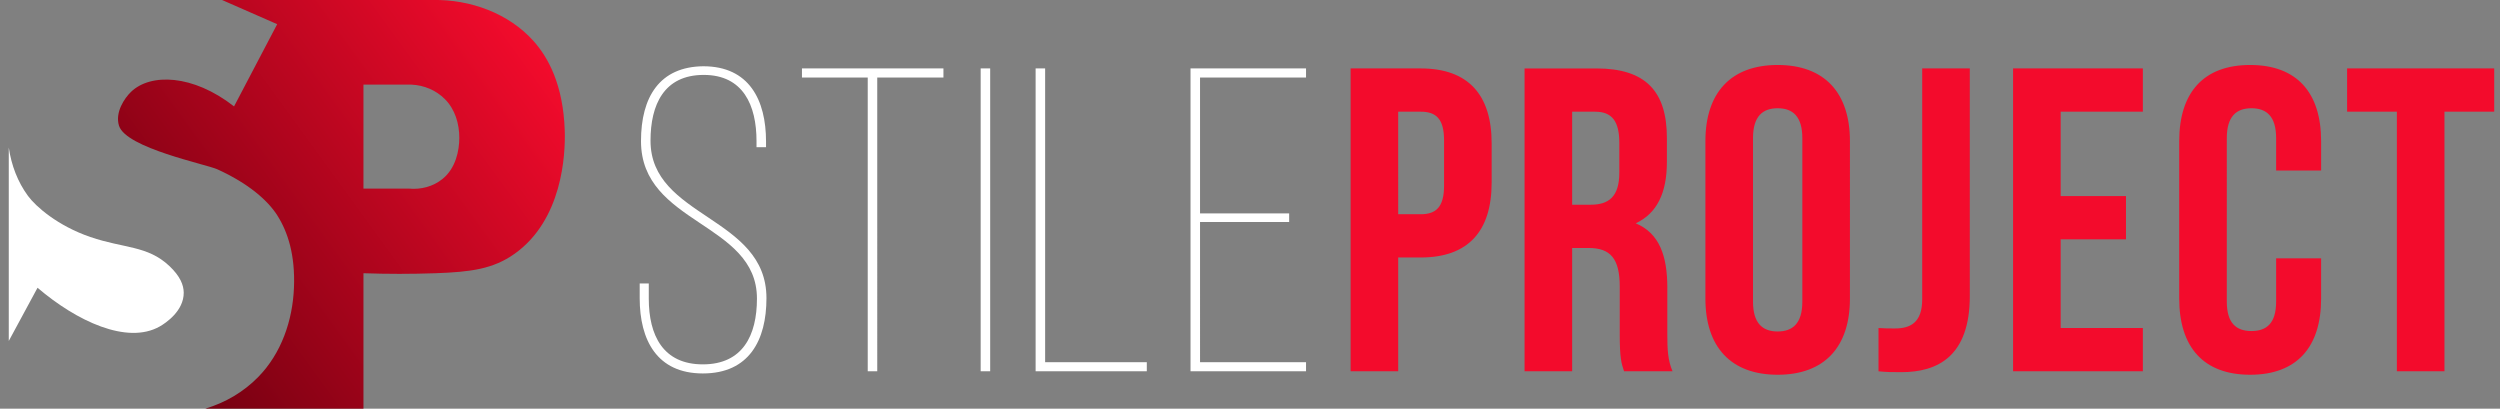
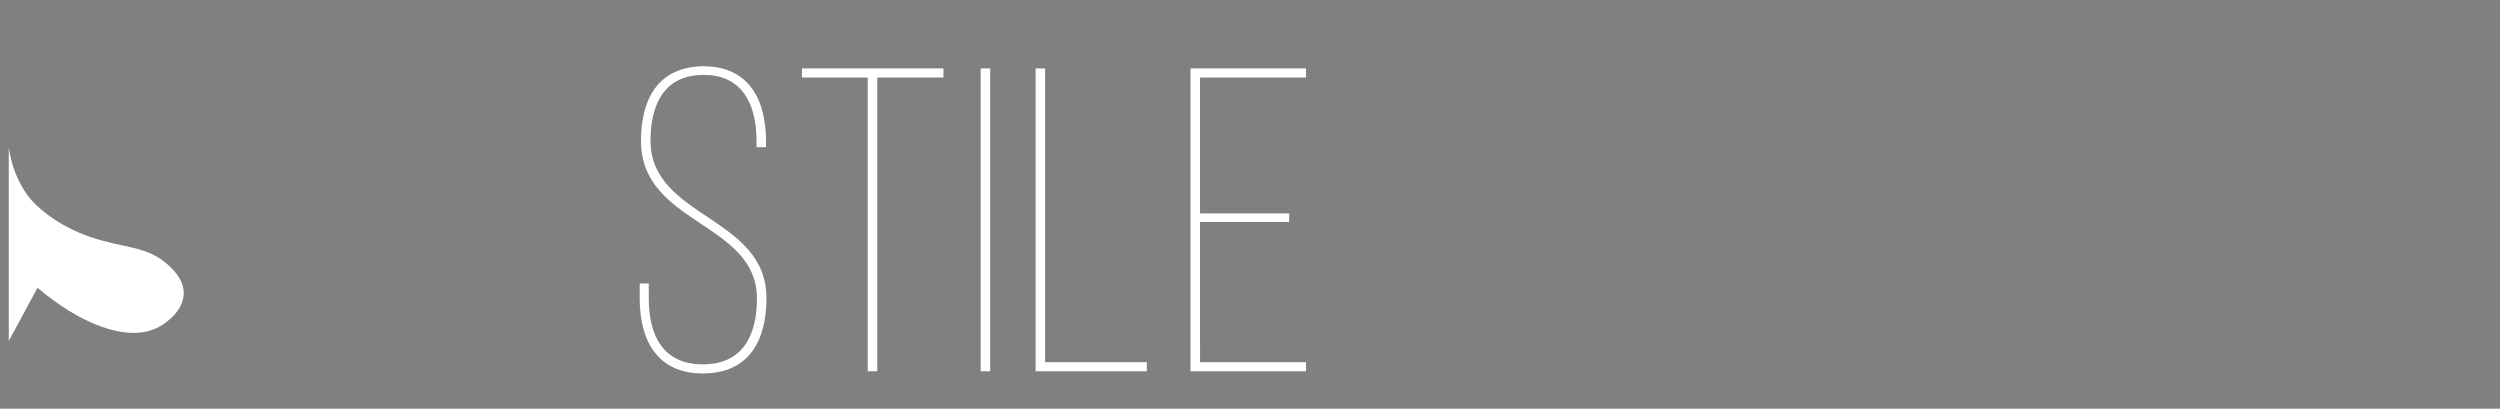
<svg xmlns="http://www.w3.org/2000/svg" version="1.1" x="0px" y="0px" width="208px" height="34px" viewBox="0 0 208 34" enable-background="new 0 0 208 34" xml:space="preserve">
  <rect x="0" y="0" width="208" height="34" fill="#808080" stroke="none" />
  <g id="stileproject_1_" enable-background="new    ">
    <g id="stileproject">
      <g>
-         <path fill="#FFFFFF" d="M54.123,11.705c0-2.987,1.116-5.472,4.428-5.472c3.275,0,4.391,2.52,4.391,5.508v0.504h0.792v-0.468     c0-3.456-1.404-6.264-5.219-6.264c-3.636,0.036-5.184,2.556-5.184,6.228c0,6.947,9.647,6.731,9.647,13.103     c0,3.06-1.188,5.471-4.5,5.471s-4.5-2.411-4.5-5.471v-1.26h-0.756v1.224c0,3.491,1.44,6.263,5.255,6.263     c3.852,0,5.292-2.771,5.292-6.263C63.77,17.968,54.123,18.148,54.123,11.705z M66.723,6.449h5.472v24.441h0.792V6.449h5.507     V5.693H66.723V6.449z M81.591,30.891h0.792V5.693h-0.792V30.891z M86.955,5.693h-0.792v25.197h9.251v-0.756h-8.459V5.693z      M108.662,6.449V5.693h-9.611v25.197h9.611v-0.756h-8.819V18.473h7.415v-0.721h-7.415V6.449H108.662z" />
+         <path fill="#FFFFFF" d="M54.123,11.705c0-2.987,1.116-5.472,4.428-5.472c3.275,0,4.391,2.52,4.391,5.508v0.504h0.792v-0.468     c0-3.456-1.404-6.264-5.219-6.264c-3.636,0.036-5.184,2.556-5.184,6.228c0,6.947,9.647,6.731,9.647,13.103     c0,3.06-1.188,5.471-4.5,5.471s-4.5-2.411-4.5-5.471v-1.26h-0.756v1.224c0,3.491,1.44,6.263,5.255,6.263     c3.852,0,5.292-2.771,5.292-6.263C63.77,17.968,54.123,18.148,54.123,11.705z M66.723,6.449h5.472v24.441h0.792V6.449h5.507     V5.693H66.723V6.449z M81.591,30.891h0.792V5.693h-0.792z M86.955,5.693h-0.792v25.197h9.251v-0.756h-8.459V5.693z      M108.662,6.449V5.693h-9.611v25.197h9.611v-0.756h-8.819V18.473h7.415v-0.721h-7.415V6.449H108.662z" />
      </g>
    </g>
  </g>
  <g id="stileproject_copy_1_" enable-background="new    ">
    <g id="stileproject_copy">
      <g>
-         <path fill="#F30B2C" d="M118.203,5.693h-5.832v25.197h3.959v-9.467h1.873c3.959,0,5.902-2.195,5.902-6.228v-3.275     C124.105,7.89,122.162,5.693,118.203,5.693z M120.146,15.448c0,1.8-0.684,2.376-1.943,2.376h-1.873V9.293h1.873     c1.26,0,1.943,0.576,1.943,2.376V15.448z M138.722,23.943c0-2.628-0.647-4.535-2.628-5.363c1.764-0.828,2.592-2.52,2.592-5.111     v-1.979c0-3.888-1.764-5.796-5.867-5.796h-5.975v25.197h3.959V20.632h1.367c1.801,0,2.592,0.864,2.592,3.204v3.959     c0,2.052,0.145,2.448,0.36,3.096h4.032c-0.396-0.936-0.433-1.836-0.433-3.06V23.943z M134.727,14.369     c0,2.016-0.9,2.663-2.376,2.663h-1.548V9.293h1.908c1.403,0,2.016,0.792,2.016,2.592V14.369z M147.902,5.406     c-3.887,0-6.012,2.304-6.012,6.335v13.103c0,4.031,2.125,6.335,6.012,6.335c3.888,0,6.012-2.304,6.012-6.335V11.741     C153.914,7.71,151.79,5.406,147.902,5.406z M149.954,25.096c0,1.8-0.792,2.483-2.052,2.483s-2.052-0.684-2.052-2.483V11.489     c0-1.8,0.792-2.483,2.052-2.483s2.052,0.684,2.052,2.483V25.096z M159.927,24.915c0,1.944-1.008,2.412-2.268,2.412     c-0.433,0-0.937,0-1.368-0.036v3.6c0.648,0.072,1.188,0.072,1.908,0.072c2.987,0,5.688-1.296,5.688-6.336V5.693h-3.96V24.915z      M167.487,30.891h10.798v-3.6h-6.838v-7.379h5.435v-3.6h-5.435v-7.02h6.838v-3.6h-10.798V30.891z M187.215,5.406     c-3.888,0-5.904,2.304-5.904,6.335v13.103c0,4.031,2.017,6.335,5.904,6.335c3.887,0,5.902-2.304,5.902-6.335v-3.348h-3.743v3.6     c0,1.8-0.792,2.447-2.052,2.447s-2.052-0.647-2.052-2.447V11.489c0-1.8,0.792-2.483,2.052-2.483s2.052,0.684,2.052,2.483v2.699     h3.743v-2.447C193.117,7.71,191.102,5.406,187.215,5.406z M195.279,5.693v3.6h4.14v21.598h3.96V9.293h4.139v-3.6H195.279z" />
-       </g>
+         </g>
    </g>
  </g>
  <g id="Shape_3_1_" enable-background="new    ">
    <g id="Shape_3">
      <g>
        <linearGradient id="SVGID_1_" gradientUnits="userSpaceOnUse" x1="11.51" y1="26.334" x2="43.965" y2="2.754">
          <stop offset="0" style="stop-color:#760011" />
          <stop offset="1" style="stop-color:#F30B2C" />
        </linearGradient>
-         <path fill="url(#SVGID_1_)" d="M46.987,10.864c-0.125-3.8-1.366-6.071-2.592-7.444C42.33,1.105,39.122-0.057,36.021,0H18.476     c1.528,0.671,3.057,1.341,4.586,2.012c-1.196,2.28-2.393,4.561-3.589,6.841c-3.421-2.675-6.95-2.775-8.574-1.208     c-0.542,0.524-1.344,1.7-0.997,2.817c0.576,1.853,7.25,3.202,8.175,3.621c2.603,1.177,4.204,2.602,4.985,3.822     c0.893,1.397,1.506,3.322,1.396,6.035c-0.11,2.704-1.034,5.457-2.991,7.444C20.253,32.616,18.75,33.5,17.08,34h13.16V22.733     c2.005,0.069,3.974,0.069,5.981,0c2.972-0.103,4.813-0.358,6.58-1.609C46.784,18.304,47.054,12.88,46.987,10.864z M36.819,14.888     c-0.781,0.633-1.783,0.895-2.792,0.805h-3.788V7.041h3.988c1.051,0.046,2.049,0.461,2.791,1.207     c0.844,0.849,1.197,2.045,1.196,3.22C38.214,12.524,37.923,13.993,36.819,14.888z" />
      </g>
    </g>
  </g>
  <g id="Shape_3_copy_1_" enable-background="new    ">
    <g id="Shape_3_copy">
      <g>
        <path fill="#FFFFFF" d="M14.089,22.13c-1.819-1.714-3.774-1.451-6.58-2.414c-2.71-0.93-4.535-2.533-5.184-3.42     c-0.854-1.167-1.376-2.533-1.595-4.023v16.095c0.798-1.476,1.595-2.951,2.393-4.427c3.223,2.76,7.448,4.762,10.169,3.22     c0.521-0.295,2.008-1.306,1.994-2.817C15.279,23.713,14.995,22.983,14.089,22.13z" />
      </g>
    </g>
  </g>
</svg>